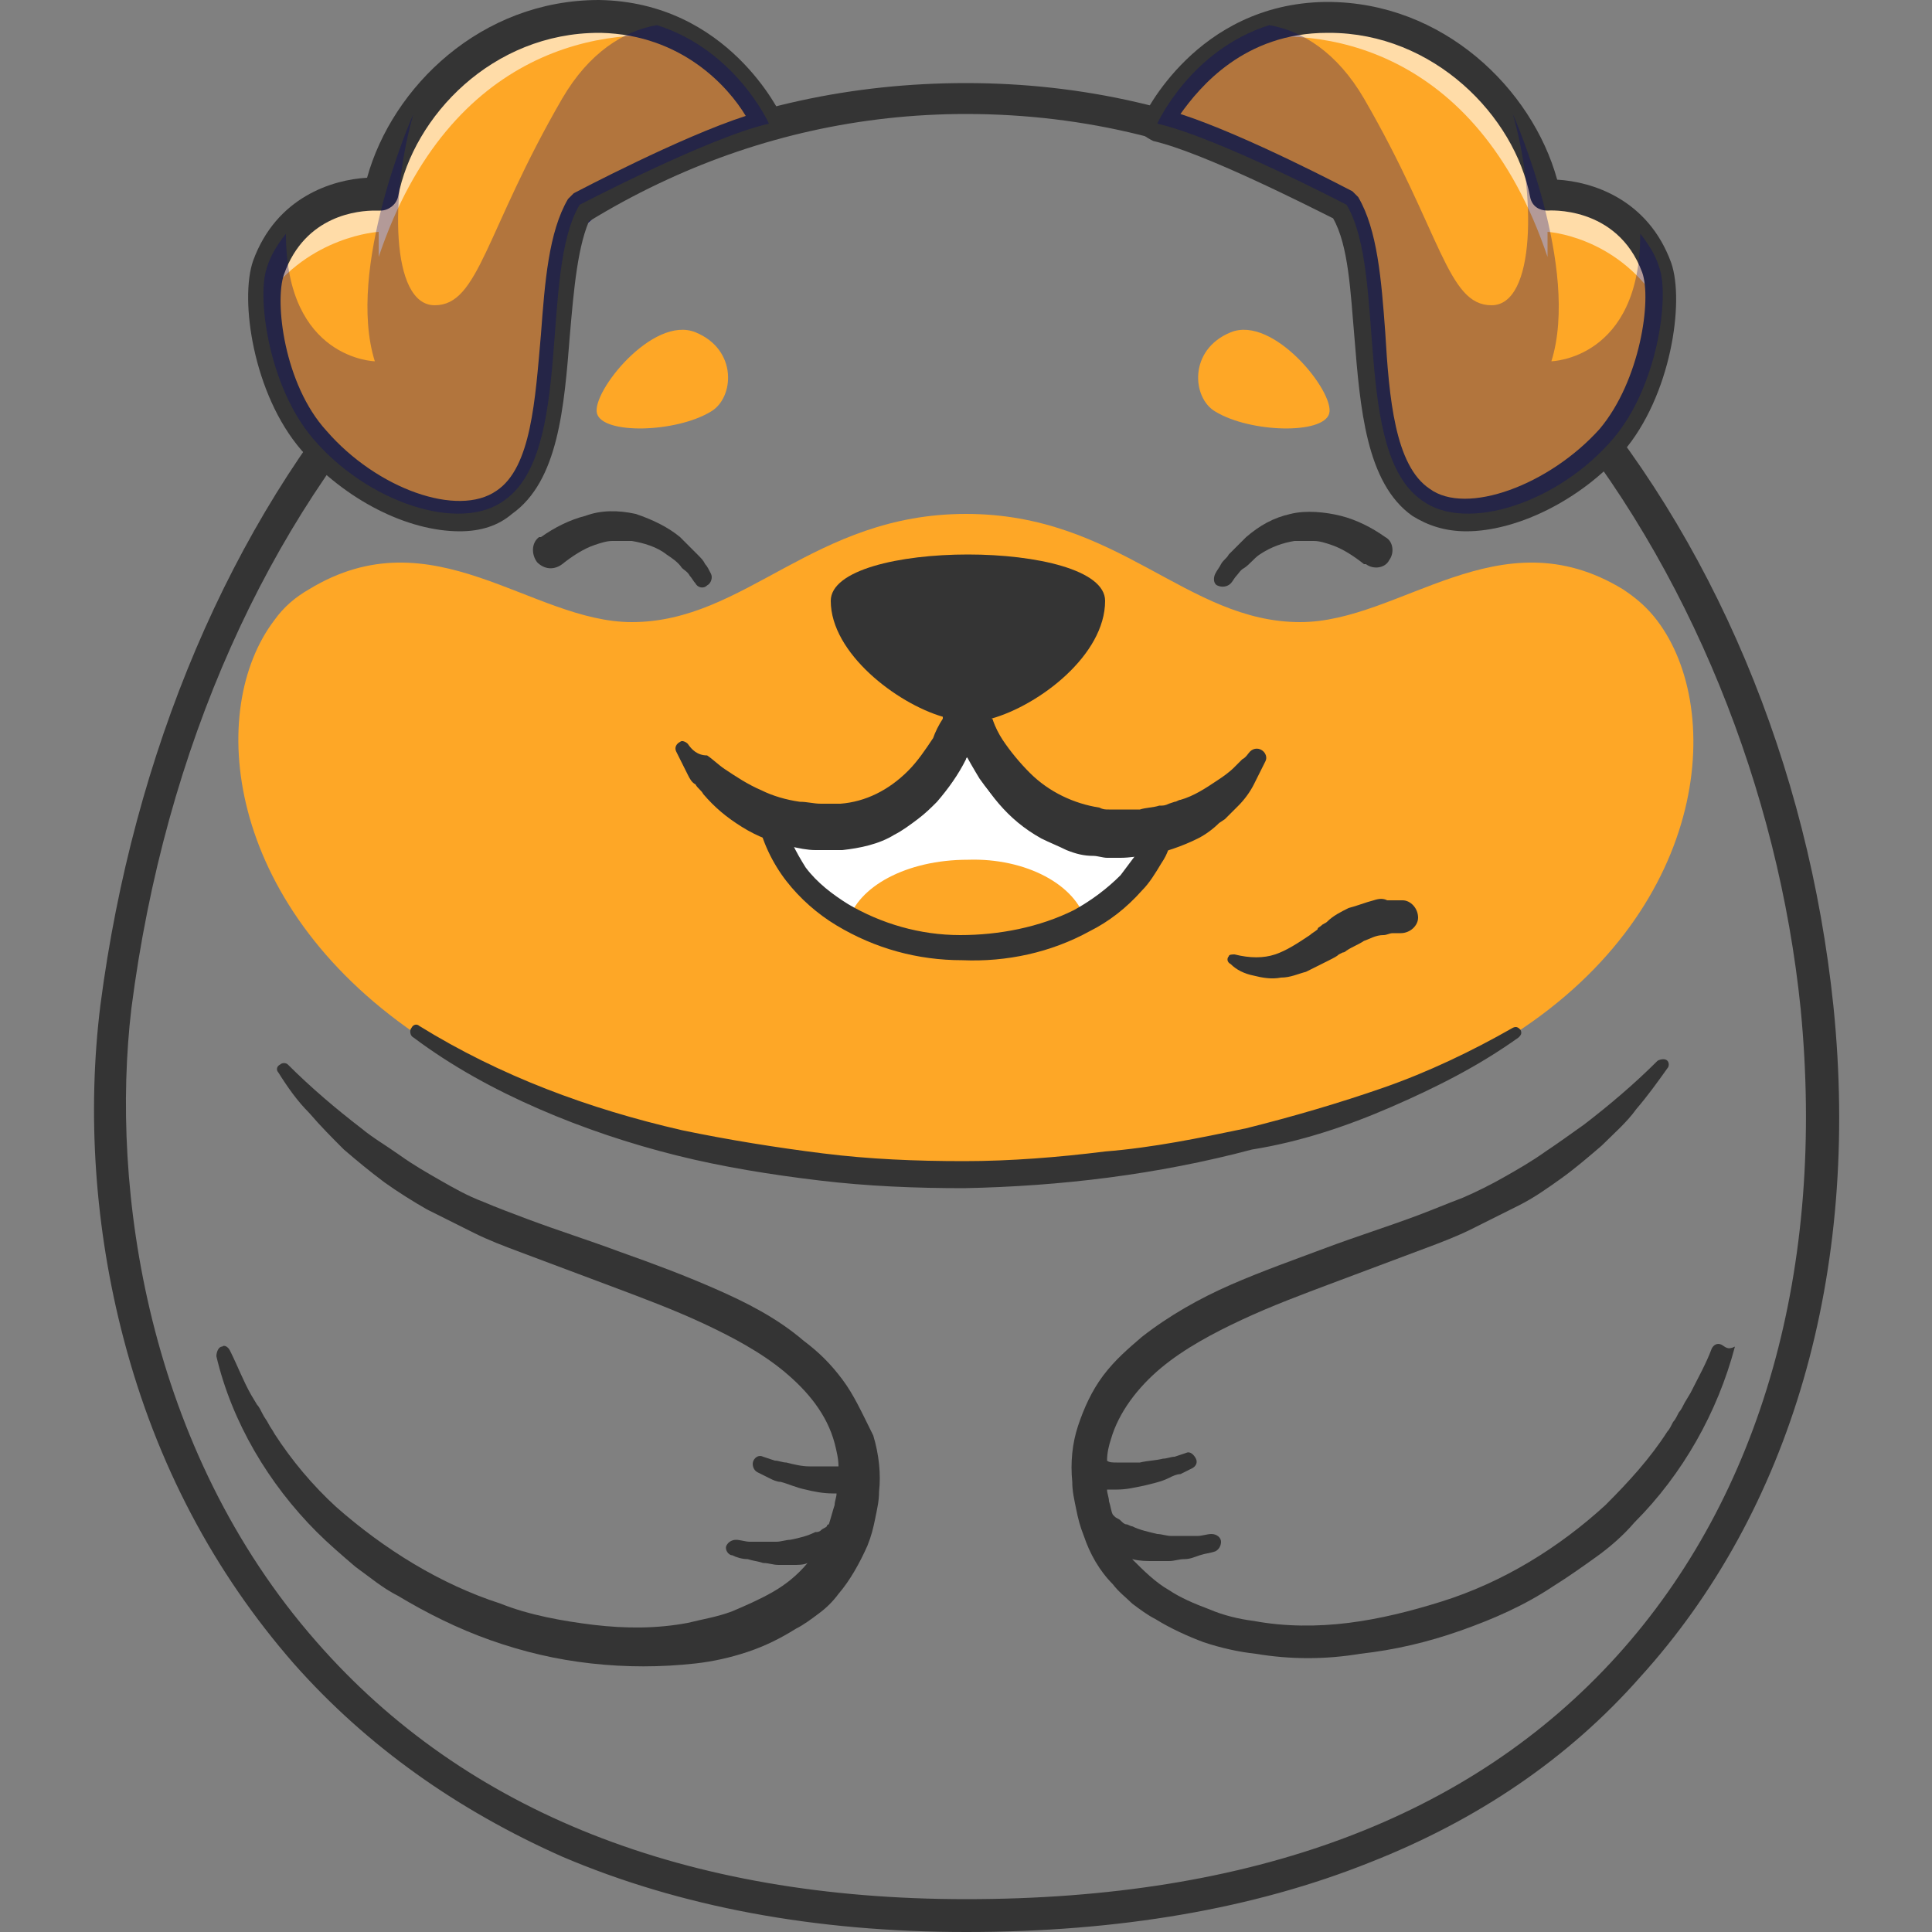
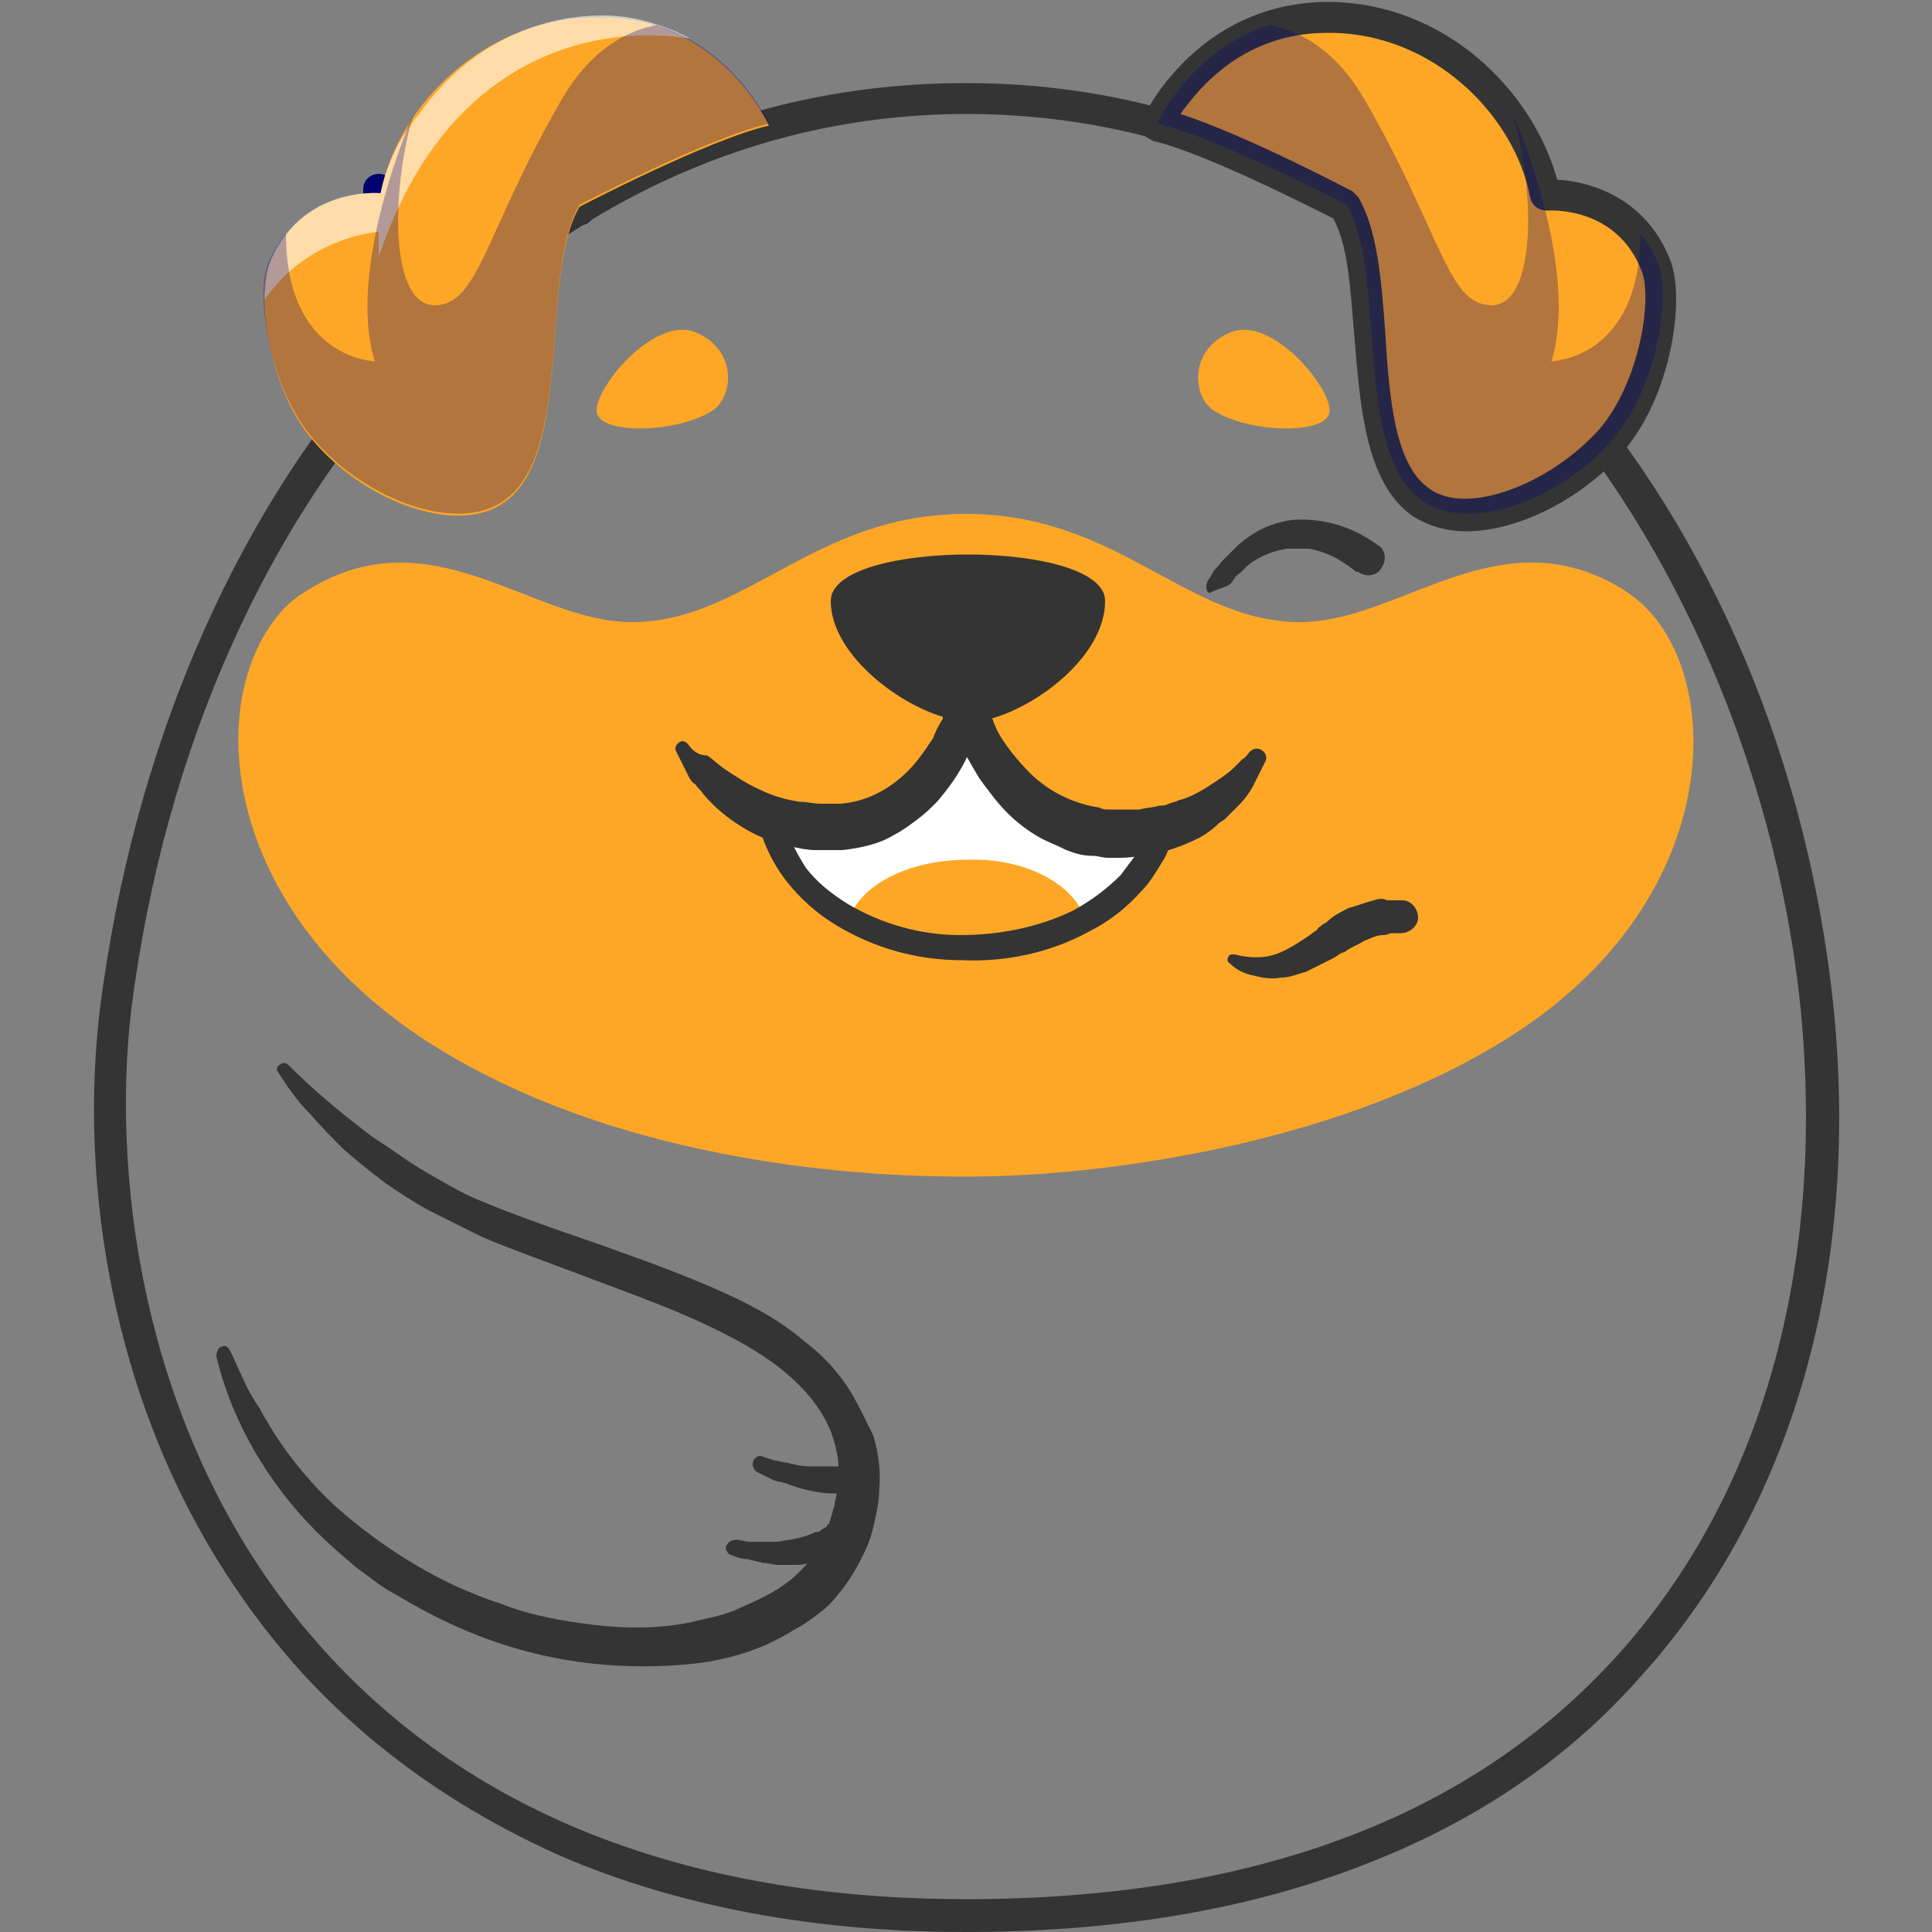
<svg xmlns="http://www.w3.org/2000/svg" version="1.1" id="Layer_1" x="0px" y="0px" viewBox="0 0 100 100" enable-background="new 0 0 100 100" xml:space="preserve">
  <rect x="0" y="0" width="100" height="100" fill="#808080" stroke="none" />
  <g>
    <path fill="#F0C07D" d="M6,51.1c0.5-3.8,1.4-7.5,2.6-11C7.4,43.9,6.5,48,6,52.1c-0.2,1.5-0.3,3-0.3,4.6C5.6,54.8,5.8,52.9,6,51.1z" />
  </g>
  <g>
    <path fill="#F0C07D" d="M94.3,57c0-1.6-0.1-3.2-0.3-4.8C93.6,48,92.8,44,91.5,40c1.2,3.6,2.1,7.3,2.5,11C94.2,53,94.3,55,94.3,57z" />
  </g>
  <g>
    <path fill="#FEA726" d="M78.4,53.5c-8.6,5.6-21,7.4-28.3,7.4H50c-0.1,0-0.1,0-0.2,0c-7.3,0-19.3-1.3-28.3-7.4   c-9.9-6.8-10.8-16.8-7.3-21.4c0.5-0.7,1.1-1.2,1.8-1.6c6.4-3.9,11.5,1.7,16.7,1.7c5.9,0,9.4-5.6,17.3-5.6c7.9,0,11.4,5.6,17.3,5.6   c5.2,0,10.3-5.6,16.7-1.7c0.6,0.4,1.1,0.8,1.6,1.4C89.3,36.4,88.6,46.9,78.4,53.5z" />
  </g>
  <g>
    <path fill="#000072" d="M20.5,10.1c-0.1,0.5-0.1,0.9-0.2,1.4c-0.1,0.5-0.1,0.9-0.2,1.4c0,0.5-0.1,1-0.1,1.4c0,0.5,0,0.9,0,1.4l0,0   c0,0.2-0.1,0.4-0.4,0.4c-0.2,0-0.3-0.1-0.4-0.3c-0.1-0.5-0.2-1-0.2-1.5c-0.1-0.5-0.1-1-0.1-1.5c0-0.5-0.1-1-0.1-1.5   c0-0.5,0-1,0-1.5c0-0.5,0.4-0.8,0.8-0.8c0.5,0,0.8,0.4,0.8,0.8C20.5,10,20.5,10.1,20.5,10.1L20.5,10.1z" />
  </g>
  <g>
    <path fill="#000072" d="M29.3,10.4c0.2-0.4,0.5-0.8,0.7-1.2c0.2-0.4,0.5-0.8,0.8-1.2c0.3-0.4,0.6-0.8,0.9-1.1   c0.3-0.4,0.7-0.7,1.1-1c0.2-0.1,0.5-0.1,0.7,0.2c0.1,0.2,0.1,0.5-0.1,0.6l0,0c-0.3,0.2-0.5,0.6-0.8,0.9c-0.2,0.3-0.5,0.7-0.7,1.1   c-0.2,0.4-0.4,0.8-0.6,1.2c-0.2,0.4-0.3,0.8-0.5,1.2l0,0c-0.2,0.4-0.6,0.7-1.1,0.5C29.3,11.4,29,10.9,29.3,10.4   C29.2,10.4,29.2,10.4,29.3,10.4z" />
  </g>
  <g>
    <path fill="#000072" d="M80.8,10c0,0.5,0,1,0,1.5c0,0.5,0,1-0.1,1.5c0,0.5-0.1,1-0.1,1.5c-0.1,0.5-0.1,1-0.2,1.5   c0,0.2-0.2,0.3-0.4,0.3c-0.2,0-0.3-0.2-0.3-0.4l0,0c0-0.5,0-0.9,0-1.4c0-0.5-0.1-0.9-0.1-1.4c0-0.5-0.1-1-0.2-1.4   c-0.1-0.5-0.1-1-0.2-1.4l0,0c-0.1-0.5,0.2-0.9,0.7-1c0.5-0.1,0.9,0.2,1,0.7C80.8,9.9,80.8,9.9,80.8,10z" />
  </g>
  <g>
    <path fill="#000072" d="M68.9,11c-0.1-0.4-0.3-0.8-0.5-1.2C68.2,9.4,68,9,67.8,8.6c-0.2-0.4-0.4-0.8-0.7-1.1   c-0.2-0.3-0.5-0.7-0.8-0.9l0,0c-0.2-0.2-0.2-0.5-0.1-0.7c0.2-0.2,0.4-0.2,0.6-0.1c0.5,0.3,0.8,0.6,1.1,1C68.4,7.2,68.7,7.6,69,8   c0.3,0.4,0.5,0.8,0.8,1.2c0.2,0.4,0.5,0.8,0.7,1.2c0.2,0.4,0.1,0.9-0.4,1.1c-0.4,0.2-0.9,0.1-1.1-0.4C68.9,11.1,68.9,11.1,68.9,11   L68.9,11z" />
  </g>
  <g>
    <path fill="#FFFFFF" d="M60.1,43.1c-0.5,1.9-1.9,3.5-3.9,4.6c-1.7,1-3.8,1.5-6.1,1.5c-2.3,0-4.5-0.6-6.2-1.5   c-2.2-1.2-3.7-3.1-4-5.2c0.9,0.3,1.9,0.5,3,0.5c5.3,0,7.1-6.3,7.1-6.3s1.5,6.2,7.1,6.6C58.2,43.4,59.2,43.3,60.1,43.1z" />
  </g>
  <g>
    <path fill="#FEA726" d="M56.2,47.7c-1.7,1-3.8,1.5-6.1,1.5c-2.3,0-4.5-0.6-6.2-1.5c0.5-1.8,3-3.2,6.2-3.2   C53.1,44.4,55.7,45.8,56.2,47.7z" />
  </g>
  <g>
    <path fill="#343434" d="M60.6,42.5c0.1,0.1,0.1,0.4,0.1,0.6c0,0.1,0,0.2,0,0.3c0,0.1,0,0.1,0,0.1l0,0l0,0l0,0   c-0.1,0.1-0.1,0.3-0.2,0.4c-0.1,0.3-0.2,0.5-0.4,0.8c-0.3,0.5-0.6,1-1,1.4c-0.8,0.9-1.7,1.6-2.7,2.1c-2,1.1-4.3,1.6-6.6,1.5   c-2.3,0-4.5-0.6-6.5-1.8c-1-0.6-1.9-1.4-2.6-2.3c-0.7-0.9-1.3-2.1-1.5-3.3l0,0c-0.1-0.4,0.2-0.8,0.6-0.9c0.1,0,0.3,0,0.4,0l0,0   c0.9,0.3,2,0.5,3,0.4c1,0,1.9-0.3,2.7-0.9c0.8-0.5,1.5-1.3,2.1-2.1c0.3-0.4,0.5-0.9,0.8-1.3c0.1-0.2,0.2-0.5,0.3-0.7   c0-0.1,0.1-0.2,0.1-0.4c0-0.1,0.1-0.2,0.1-0.3l0,0l0,0c0.1-0.5,0.6-0.8,1.1-0.6c0.3,0.1,0.6,0.4,0.6,0.7c0,0.1,0.1,0.2,0.1,0.3   c0,0.1,0.1,0.2,0.1,0.4c0.1,0.2,0.2,0.5,0.3,0.7c0.2,0.5,0.4,0.9,0.7,1.4c0.5,0.9,1.2,1.6,2,2.2c0.8,0.6,1.7,0.9,2.7,1.1   c0.5,0.1,1,0.1,1.5,0.1c0.3,0,0.5,0,0.8-0.1c0.1,0,0.2,0,0.4-0.1l0.2,0l0.1,0c0.1,0,0.2,0,0.3,0C60.3,42.4,60.5,42.5,60.6,42.5z    M59.6,43.6c0.1,0.1,0.2,0.2,0.3,0.2c0.1,0,0.1,0,0.2,0l0,0l0,0l0,0l-0.2,0.1c-0.1,0-0.3,0.1-0.4,0.1c-0.3,0.1-0.6,0.1-0.9,0.1   c-0.6,0-1.2,0-1.8,0c-1.2-0.1-2.4-0.5-3.5-1.2c-1-0.7-1.9-1.6-2.6-2.6c-0.3-0.5-0.6-1-0.9-1.6c-0.1-0.3-0.2-0.5-0.3-0.8   c-0.1-0.1-0.1-0.3-0.2-0.4c0-0.2-0.1-0.3-0.1-0.5l1.7,0l0,0c-0.1,0.2-0.1,0.3-0.2,0.4c-0.1,0.1-0.1,0.3-0.2,0.4   c-0.1,0.3-0.2,0.5-0.4,0.8c-0.3,0.5-0.6,1-0.9,1.5c-0.7,1-1.5,1.9-2.6,2.5c-0.5,0.3-1.1,0.6-1.7,0.8c-0.6,0.2-1.2,0.3-1.8,0.3   c-1.2,0-2.4-0.2-3.5-0.6l1-0.8l0,0c0.1,0.9,0.6,1.8,1.1,2.6c0.6,0.8,1.4,1.4,2.2,1.9c1.7,1,3.7,1.6,5.8,1.6c2,0,4.1-0.4,5.9-1.3   c0.9-0.5,1.7-1.1,2.4-1.8c0.3-0.4,0.6-0.8,0.9-1.2c0.1-0.2,0.2-0.4,0.3-0.6c0-0.1,0.1-0.2,0.1-0.3l0,0l0,0l0,0c0,0,0,0,0,0   c0,0,0,0.1,0,0.1C59.3,43.5,59.5,43.6,59.6,43.6z" />
  </g>
  <g>
    <ellipse fill="#FFFFFF" cx="50" cy="30.7" rx="3.7" ry="0.8" />
  </g>
  <g>
    <path fill="#490000" d="M50,36.7L50,36.7C50,36.8,50,36.8,50,36.7C50,36.7,50,36.7,50,36.7z" />
  </g>
  <g>
    <path fill="#490000" d="M50,36.8C50,36.8,50,36.8,50,36.8L50,36.8C50,36.7,50,36.7,50,36.8z" />
  </g>
  <g>
    <path fill="#FEA726" d="M30.9,21.4c-0.3-1.1,2.9-5.1,5.1-4.2c2.2,0.9,2,3.4,0.8,4.1C35,22.4,31.2,22.5,30.9,21.4z" />
  </g>
  <g>
    <path fill="#FEA726" d="M68.8,21.4c0.3-1.1-2.9-5.1-5.1-4.2c-2.2,0.9-2,3.4-0.8,4.1C64.7,22.4,68.5,22.5,68.8,21.4z" />
  </g>
  <g>
-     <path fill="#343434" d="M72,57.3c2.3-1,4.5-2.1,6.6-3.6c0.1-0.1,0.2-0.2,0.1-0.4c-0.1-0.1-0.2-0.2-0.4-0.1l0,0   c-2.1,1.2-4.4,2.3-6.7,3.1c-2.3,0.8-4.7,1.5-7.1,2.1c-2.4,0.5-4.8,1-7.3,1.2c-2.4,0.3-4.9,0.5-7.3,0.5c-2.5,0-4.9-0.1-7.3-0.4   c-2.4-0.3-4.9-0.7-7.3-1.2c-4.8-1.1-9.4-2.8-13.6-5.4l0,0c-0.1-0.1-0.3-0.1-0.4,0.1c-0.1,0.1-0.1,0.4,0.1,0.5   c2,1.5,4.2,2.7,6.5,3.7c2.3,1,4.7,1.8,7.1,2.4c2.4,0.6,4.9,1,7.4,1.3c2.5,0.3,5,0.4,7.5,0.4c5-0.1,10-0.7,14.9-2   C67.3,59.1,69.7,58.3,72,57.3z" />
    <path fill="#343434" d="M94.9,52.1c-1.3-12.5-6.2-24.3-14-33.1c-4-4.6-8.6-8.2-13.7-10.7c-5.4-2.7-11.2-4-17.2-4   c-11.8,0-22.3,4.9-30.5,14.2C11.9,27.1,6.9,39,5.2,52c-0.7,5.6-0.3,11.6,1.2,17.3c1.7,6.5,4.7,12.1,8.8,16.8   c3.8,4.3,8.5,7.6,13.9,10c6.1,2.6,13.1,3.9,20.9,3.9c7.9,0,14.9-1.2,20.9-3.6c5.6-2.2,10.3-5.4,14-9.6   C92.7,78.2,96.3,65.9,94.9,52.1z M83.7,85.7C76.1,94.1,64.8,98.3,50,98.3c-14.5,0-25.9-4.5-33.6-13.3C7.6,75,5.7,61.5,6.8,52.2   C10.3,25,28.1,5.9,50,5.9c25,0,40.9,23.8,43.2,46.3C94.5,65.6,91.2,77.4,83.7,85.7z" />
    <path fill="#343434" d="M43.6,71.4c-0.6-0.8-1.2-1.4-2-2c-1.4-1.2-3-2-4.6-2.7c-1.6-0.7-3.2-1.3-4.9-1.9c-1.6-0.6-3.2-1.1-4.8-1.7   c-0.8-0.3-1.6-0.6-2.3-0.9c-0.8-0.3-1.5-0.7-2.2-1.1c-0.7-0.4-1.4-0.8-2.1-1.3c-0.7-0.5-1.4-0.9-2-1.4c-1.3-1-2.6-2.1-3.8-3.3l0,0   c-0.1-0.1-0.3-0.1-0.4,0c-0.2,0.1-0.2,0.3-0.1,0.4c0.5,0.8,1,1.5,1.6,2.1c0.6,0.7,1.2,1.3,1.8,1.9c0.7,0.6,1.3,1.1,2.1,1.7   c0.7,0.5,1.5,1,2.2,1.4c0.8,0.4,1.6,0.8,2.4,1.2c0.8,0.4,1.6,0.7,2.4,1c1.6,0.6,3.2,1.2,4.8,1.8c1.6,0.6,3.2,1.2,4.7,1.9   c1.5,0.7,3,1.5,4.2,2.5c1.2,1,2.2,2.2,2.6,3.7c0.1,0.4,0.2,0.8,0.2,1.2c-0.1,0-0.2,0-0.3,0c-0.4,0-0.8,0-1.2,0   c-0.4,0-0.8-0.1-1.2-0.2c-0.2,0-0.4-0.1-0.6-0.1l-0.6-0.2l0,0c-0.2-0.1-0.4,0-0.5,0.2c-0.1,0.2,0,0.5,0.2,0.6l0.6,0.3   c0.2,0.1,0.4,0.2,0.6,0.2c0.4,0.1,0.8,0.3,1.3,0.4c0.4,0.1,0.9,0.2,1.4,0.2c0.1,0,0.1,0,0.2,0c0,0.2-0.1,0.4-0.1,0.6   c-0.1,0.3-0.2,0.7-0.3,1c0,0-0.1,0-0.1,0.1c-0.1,0.1-0.2,0.1-0.3,0.2c-0.1,0.1-0.2,0.1-0.3,0.1c-0.4,0.2-0.8,0.3-1.3,0.4   c-0.2,0-0.5,0.1-0.7,0.1c-0.2,0-0.5,0-0.7,0c-0.2,0-0.5,0-0.7,0c-0.2,0-0.5-0.1-0.7-0.1l0,0c-0.2,0-0.4,0.1-0.5,0.3   c-0.1,0.2,0.1,0.5,0.3,0.5c0.2,0.1,0.5,0.2,0.8,0.2c0.3,0.1,0.5,0.1,0.8,0.2c0.3,0,0.5,0.1,0.8,0.1c0.3,0,0.5,0,0.8,0   c0.2,0,0.5,0,0.7-0.1c-0.5,0.6-1.1,1.1-1.8,1.5c-0.7,0.4-1.4,0.7-2.1,1c-0.8,0.3-1.5,0.4-2.3,0.6c-1.6,0.3-3.2,0.3-4.9,0.1   c-1.6-0.2-3.3-0.5-4.8-1.1c-3.1-1-6-2.8-8.5-5c-1.2-1.1-2.3-2.4-3.2-3.8c-0.1-0.2-0.2-0.3-0.3-0.5c-0.1-0.2-0.2-0.3-0.3-0.5   c-0.1-0.2-0.2-0.4-0.3-0.5l-0.3-0.5c-0.4-0.7-0.7-1.5-1.1-2.3l0,0c-0.1-0.2-0.3-0.3-0.4-0.2c-0.2,0-0.3,0.3-0.3,0.5   c0.8,3.4,2.7,6.6,5.2,9.1c0.6,0.6,1.3,1.2,2,1.8c0.7,0.5,1.4,1.1,2.2,1.5c1.5,0.9,3.1,1.7,4.8,2.3c1.7,0.6,3.4,1,5.2,1.2   c1.8,0.2,3.6,0.2,5.4,0c0.9-0.1,1.8-0.3,2.7-0.6c0.9-0.3,1.7-0.7,2.5-1.2c0.4-0.2,0.8-0.5,1.2-0.8c0.4-0.3,0.7-0.6,1-1   c0.6-0.7,1.1-1.6,1.5-2.5c0.2-0.5,0.3-0.9,0.4-1.4c0.1-0.5,0.2-0.9,0.2-1.4c0.1-0.9,0-1.9-0.3-2.9C44.6,73.1,44.2,72.2,43.6,71.4z" />
-     <path fill="#343434" d="M89.1,69.6c-0.2-0.1-0.4,0-0.5,0.2l0,0c-0.3,0.8-0.7,1.5-1.1,2.3l-0.3,0.5c-0.1,0.2-0.2,0.4-0.3,0.5   c-0.1,0.2-0.2,0.4-0.3,0.5c-0.1,0.2-0.2,0.4-0.3,0.5c-0.9,1.4-2,2.6-3.2,3.8c-2.4,2.2-5.3,4-8.5,5c-1.6,0.5-3.2,0.9-4.8,1.1   c-1.6,0.2-3.3,0.2-4.9-0.1c-0.8-0.1-1.6-0.3-2.3-0.6c-0.8-0.3-1.5-0.6-2.1-1c-0.7-0.4-1.3-1-1.9-1.6c0.4,0.1,0.7,0.1,1.1,0.1   c0.3,0,0.5,0,0.8,0c0.3,0,0.5-0.1,0.8-0.1c0.3,0,0.5-0.1,0.8-0.2c0.3-0.1,0.5-0.1,0.8-0.2c0.2-0.1,0.3-0.3,0.3-0.5   c0-0.2-0.2-0.4-0.5-0.4l0,0c-0.2,0-0.5,0.1-0.7,0.1c-0.2,0-0.5,0-0.7,0c-0.2,0-0.5,0-0.7,0c-0.2,0-0.5-0.1-0.7-0.1   c-0.4-0.1-0.9-0.2-1.3-0.4c-0.1,0-0.2-0.1-0.3-0.1c-0.1,0-0.2-0.1-0.3-0.2c-0.1-0.1-0.2-0.1-0.3-0.2c0,0-0.1-0.1-0.1-0.1   c0,0,0,0,0,0c0,0,0,0,0,0c0,0,0,0,0,0c-0.1-0.2-0.1-0.4-0.2-0.7c0-0.2-0.1-0.4-0.1-0.6c0.2,0,0.3,0,0.5,0c0.5,0,0.9-0.1,1.4-0.2   c0.4-0.1,0.9-0.2,1.3-0.4c0.2-0.1,0.4-0.2,0.6-0.2l0.6-0.3c0.2-0.1,0.3-0.3,0.2-0.5c-0.1-0.2-0.3-0.4-0.5-0.3l0,0l-0.6,0.2   c-0.2,0-0.4,0.1-0.6,0.1c-0.4,0.1-0.8,0.1-1.2,0.2c-0.4,0-0.8,0-1.2,0c-0.2,0-0.4,0-0.5-0.1c0-0.4,0.1-0.8,0.2-1.1   c0.4-1.4,1.4-2.7,2.6-3.7c1.2-1,2.7-1.8,4.2-2.5c1.5-0.7,3.1-1.3,4.7-1.9c1.6-0.6,3.2-1.2,4.8-1.8c0.8-0.3,1.6-0.6,2.4-1   c0.8-0.4,1.6-0.8,2.4-1.2c0.8-0.4,1.5-0.9,2.2-1.4c0.7-0.5,1.4-1.1,2.1-1.7c0.6-0.6,1.3-1.2,1.8-1.9c0.6-0.7,1.1-1.4,1.6-2.1   c0.1-0.1,0.1-0.3,0-0.4c-0.1-0.1-0.3-0.1-0.5,0l0,0c-1.2,1.2-2.5,2.3-3.8,3.3c-0.7,0.5-1.4,1-2,1.4c-0.7,0.5-1.4,0.9-2.1,1.3   c-0.7,0.4-1.5,0.8-2.2,1.1c-0.8,0.3-1.5,0.6-2.3,0.9c-1.6,0.6-3.2,1.1-4.8,1.7c-1.6,0.6-3.3,1.2-4.9,1.9c-1.6,0.7-3.2,1.6-4.6,2.7   c-0.7,0.6-1.4,1.2-2,2c-0.6,0.8-1,1.7-1.3,2.6c-0.3,0.9-0.4,1.9-0.3,2.9c0,0.5,0.1,0.9,0.2,1.4c0.1,0.5,0.2,0.9,0.4,1.4   c0.3,0.9,0.8,1.8,1.5,2.5c0.3,0.4,0.7,0.7,1,1c0.4,0.3,0.8,0.6,1.2,0.8c0.8,0.5,1.7,0.9,2.5,1.2c0.9,0.3,1.8,0.5,2.7,0.6   c1.8,0.3,3.6,0.3,5.4,0c1.8-0.2,3.5-0.6,5.2-1.2c1.7-0.6,3.3-1.3,4.8-2.3c0.8-0.5,1.5-1,2.2-1.5c0.7-0.5,1.4-1.1,2-1.8   c2.5-2.5,4.3-5.7,5.2-9.1C89.4,69.9,89.3,69.7,89.1,69.6z" />
    <path fill="#343434" d="M35.6,38.5L35.6,38.5c-0.1-0.1-0.3-0.2-0.4-0.1c-0.2,0.1-0.3,0.3-0.2,0.5c0.1,0.2,0.2,0.4,0.3,0.6   c0.1,0.2,0.2,0.4,0.3,0.6c0.1,0.2,0.2,0.4,0.4,0.5c0.1,0.2,0.3,0.3,0.4,0.5c0.6,0.7,1.2,1.2,2,1.7c0.8,0.5,1.6,0.8,2.5,1   c0.4,0.1,0.9,0.2,1.3,0.2c0.2,0,0.4,0,0.7,0c0.2,0,0.5,0,0.7,0c0.9-0.1,1.9-0.3,2.7-0.8c0.4-0.2,0.8-0.5,1.2-0.8   c0.4-0.3,0.7-0.6,1-0.9c0.6-0.7,1.1-1.4,1.5-2.2c0,0,0-0.1,0.1-0.1c0,0,0,0.1,0.1,0.1c0.4,0.8,0.9,1.6,1.5,2.3   c0.6,0.7,1.3,1.3,2.2,1.8c0.4,0.2,0.9,0.4,1.3,0.6c0.5,0.2,0.9,0.3,1.4,0.3c0.2,0,0.5,0.1,0.7,0.1c0.2,0,0.5,0,0.7,0   c0.5,0,0.9-0.1,1.4-0.1c0.9-0.2,1.8-0.5,2.6-0.9c0.4-0.2,0.8-0.5,1.1-0.8l0.3-0.2c0.1-0.1,0.2-0.2,0.2-0.2c0.2-0.2,0.3-0.3,0.5-0.5   c0.3-0.3,0.6-0.7,0.8-1.1c0.1-0.2,0.2-0.4,0.3-0.6c0.1-0.2,0.2-0.4,0.3-0.6c0.1-0.2,0-0.4-0.1-0.5c-0.2-0.2-0.5-0.2-0.7,0l0,0   c-0.1,0.1-0.2,0.3-0.4,0.4c-0.1,0.1-0.3,0.3-0.4,0.4c-0.3,0.3-0.6,0.5-0.9,0.7c-0.6,0.4-1.2,0.8-1.9,1c-0.1,0-0.2,0.1-0.3,0.1   l-0.3,0.1c-0.2,0.1-0.3,0.1-0.5,0.1c-0.3,0.1-0.7,0.1-1,0.2c-0.4,0-0.7,0-1.1,0c-0.2,0-0.4,0-0.5,0c-0.2,0-0.3,0-0.5-0.1   c-1.3-0.2-2.6-0.8-3.6-1.8c-0.5-0.5-1-1.1-1.4-1.7c-0.2-0.3-0.4-0.7-0.5-1c0,0,0-0.1-0.1-0.1c2.5-0.7,5.9-3.3,5.9-6.1   c0-3.2-14.2-3.2-14.2,0c0,2.7,3.4,5.3,5.8,6c0,0,0,0.1,0,0.1c-0.2,0.3-0.4,0.7-0.5,1c-0.4,0.6-0.8,1.2-1.3,1.7   c-1,1-2.2,1.6-3.5,1.7c-0.2,0-0.3,0-0.5,0c-0.2,0-0.4,0-0.5,0c-0.4,0-0.7-0.1-1.1-0.1c-0.7-0.1-1.4-0.3-2-0.6   c-0.7-0.3-1.3-0.7-1.9-1.1c-0.3-0.2-0.6-0.5-0.9-0.7C36.1,39.1,35.8,38.8,35.6,38.5z" />
-     <path fill="#343434" d="M63.7,30.2L63.7,30.2c0.1-0.1,0.2-0.3,0.3-0.4c0.1-0.1,0.2-0.3,0.4-0.4c0.3-0.2,0.5-0.5,0.8-0.7   c0.6-0.4,1.2-0.6,1.8-0.7c0.3,0,0.6,0,1,0c0.3,0,0.6,0.1,0.9,0.2c0.6,0.2,1.2,0.6,1.7,1c0,0,0,0,0.1,0c0.4,0.3,1,0.2,1.2-0.2   c0.3-0.4,0.2-1-0.2-1.2l0,0c-0.7-0.5-1.5-0.9-2.3-1.1c-0.8-0.2-1.8-0.3-2.6-0.1c-0.9,0.2-1.6,0.6-2.3,1.2c-0.3,0.3-0.6,0.6-0.9,0.9   c-0.1,0.2-0.3,0.3-0.4,0.5c-0.1,0.2-0.2,0.3-0.3,0.5c-0.1,0.2-0.1,0.5,0.1,0.6C63.2,30.4,63.5,30.4,63.7,30.2z" />
-     <path fill="#343434" d="M29.1,29.2c0.5-0.4,1.1-0.8,1.7-1c0.3-0.1,0.6-0.2,0.9-0.2c0.3,0,0.6,0,1,0c0.6,0.1,1.3,0.3,1.8,0.7   c0.3,0.2,0.6,0.4,0.8,0.7c0.1,0.1,0.3,0.2,0.4,0.4c0.1,0.1,0.2,0.3,0.3,0.4l0,0c0.1,0.2,0.4,0.3,0.6,0.1c0.2-0.1,0.3-0.4,0.2-0.6   c-0.1-0.2-0.2-0.4-0.3-0.5c-0.1-0.2-0.2-0.3-0.4-0.5c-0.3-0.3-0.6-0.6-0.9-0.9c-0.6-0.5-1.4-0.9-2.3-1.2c-0.9-0.2-1.8-0.2-2.6,0.1   c-0.8,0.2-1.6,0.6-2.3,1.1l0,0c0,0,0,0-0.1,0c-0.4,0.3-0.4,0.9-0.1,1.3C28.2,29.5,28.7,29.5,29.1,29.2z" />
+     <path fill="#343434" d="M63.7,30.2L63.7,30.2c0.1-0.1,0.2-0.3,0.3-0.4c0.3-0.2,0.5-0.5,0.8-0.7   c0.6-0.4,1.2-0.6,1.8-0.7c0.3,0,0.6,0,1,0c0.3,0,0.6,0.1,0.9,0.2c0.6,0.2,1.2,0.6,1.7,1c0,0,0,0,0.1,0c0.4,0.3,1,0.2,1.2-0.2   c0.3-0.4,0.2-1-0.2-1.2l0,0c-0.7-0.5-1.5-0.9-2.3-1.1c-0.8-0.2-1.8-0.3-2.6-0.1c-0.9,0.2-1.6,0.6-2.3,1.2c-0.3,0.3-0.6,0.6-0.9,0.9   c-0.1,0.2-0.3,0.3-0.4,0.5c-0.1,0.2-0.2,0.3-0.3,0.5c-0.1,0.2-0.1,0.5,0.1,0.6C63.2,30.4,63.5,30.4,63.7,30.2z" />
    <path fill="#343434" d="M71.1,46.6c-0.4,0.1-0.9,0.3-1.3,0.4c-0.4,0.2-0.8,0.4-1.1,0.7c-0.1,0.1-0.2,0.1-0.3,0.2   c-0.1,0.1-0.2,0.1-0.2,0.2c-0.1,0.1-0.3,0.2-0.4,0.3c-0.6,0.4-1.2,0.8-1.8,1c-0.6,0.2-1.3,0.2-2.1,0l0,0c-0.1,0-0.3,0-0.3,0.1   c-0.1,0.1-0.1,0.3,0.1,0.4c0.3,0.3,0.7,0.5,1.2,0.6c0.4,0.1,0.9,0.2,1.4,0.1c0.5,0,0.9-0.2,1.3-0.3c0.2-0.1,0.4-0.2,0.6-0.3   c0.2-0.1,0.4-0.2,0.6-0.3c0.2-0.1,0.4-0.2,0.5-0.3l0.2-0.1c0.1,0,0.2-0.1,0.2-0.1c0.3-0.2,0.6-0.3,0.9-0.5c0.3-0.1,0.6-0.3,1-0.3   c0.2,0,0.3-0.1,0.5-0.1c0.1,0,0.2,0,0.2,0l0.1,0c0,0,0.1,0,0.1,0c0.5,0,0.9-0.4,0.9-0.8c0-0.5-0.4-0.9-0.8-0.9c-0.1,0-0.1,0-0.2,0   c-0.1,0-0.1,0-0.2,0c-0.1,0-0.2,0-0.4,0C71.6,46.5,71.4,46.5,71.1,46.6z" />
  </g>
  <g>
    <path fill="#FEA726" d="M39.8,6.5c0,0-2.5-5.6-8.7-5.6C25.2,0.8,20.6,5.4,19.7,10c0,0-4.2-0.4-5.8,3.8c-0.6,1.6,0,6.3,2.3,9   c2.8,3.3,7.6,4.9,9.9,3.2c3.6-2.5,1.8-11.8,3.9-15.3C30,10.7,36.7,7.2,39.8,6.5z" />
  </g>
  <g opacity="0.6">
    <path fill="#FFFFFF" d="M19.6,12l0,1.3c3.7-11,11.9-12,16.1-11.3c-0.5-0.3-1-0.5-1.6-0.7c-0.9-0.3-1.8-0.5-2.9-0.5   c-4.1,0-7.5,2.2-9.5,5.1C20.6,7.2,20,8.6,19.7,10c0,0-2.9-0.3-4.8,2c-0.4,0.5-0.8,1.1-1,1.8c-0.1,0.4-0.2,1-0.2,1.7   C16,12.2,19.6,12,19.6,12z" />
  </g>
  <g>
-     <path fill="#343434" d="M23.8,27.5c-2.7,0-5.9-1.6-8.2-4.2c-2.5-2.9-3.2-7.8-2.5-9.8c1.2-3.3,4.1-4.2,5.9-4.3   c1.3-4.7,5.9-9.2,12-9.2c6.7,0.1,9.4,5.9,9.5,6.1c0.1,0.2,0.1,0.5,0,0.7c-0.1,0.2-0.3,0.4-0.6,0.4c-2.6,0.6-8.2,3.4-9.3,4   c-0.7,1.4-0.9,3.8-1.1,6.1c-0.3,3.8-0.6,7.6-3,9.3C25.8,27.2,24.9,27.5,23.8,27.5z M19.4,10.9c-0.8,0-3.6,0.2-4.7,3.3   c-0.5,1.4,0,5.7,2.2,8.1c2.6,3,6.8,4.5,8.8,3.1c1.8-1.2,2-4.7,2.3-8.1c0.2-2.7,0.4-5.3,1.4-7c0.1-0.1,0.2-0.2,0.3-0.3   c0.2-0.1,5.5-2.9,8.9-4c-0.9-1.5-3.3-4.2-7.5-4.3c0,0-0.1,0-0.1,0c-5.5,0-9.6,4.3-10.4,8.5c-0.1,0.4-0.5,0.7-0.9,0.7   C19.6,10.9,19.5,10.9,19.4,10.9z" />
-   </g>
+     </g>
  <g opacity="0.3">
    <path fill="#000072" d="M16.2,22.7c2.8,3.3,7.6,4.9,9.9,3.2c3.6-2.5,1.8-11.8,3.9-15.3c0,0,6.7-3.5,9.8-4.2c0,0-1.7-3.8-5.8-5.1   c-1.7,0.3-3.5,1.4-4.9,3.8c-4,6.9-4.3,10.7-6.6,10.7c-2.3,0-2.3-5.8-1.1-9.9c-0.1,0.2-3.5,8-2,12.8c0,0-4.6-0.1-4.6-6.6   c-0.4,0.5-0.8,1.1-1,1.8C13.3,15.4,13.9,20,16.2,22.7z" />
  </g>
  <g>
    <path fill="#FEA726" d="M86,15.5c0,2.1-0.8,5.2-2.5,7.3c-2.8,3.3-7.6,4.9-9.9,3.2c-3.6-2.5-1.8-11.8-3.9-15.3c0,0-6.7-3.5-9.8-4.2   c0,0,1.2-2.8,4.1-4.4c0.5-0.3,1-0.5,1.6-0.7c0.9-0.3,1.8-0.5,2.9-0.5c4.1,0,7.5,2.2,9.5,5.1c0.9,1.3,1.5,2.7,1.8,4.1   c0,0,2.9-0.3,4.8,2c0.4,0.5,0.8,1.1,1,1.8C85.9,14.2,86,14.8,86,15.5z" />
  </g>
  <g opacity="0.6">
-     <path fill="#FFFFFF" d="M80.1,12l0,1.3C76.4,2.3,68.2,1.3,64,2.1c0.5-0.3,1-0.5,1.6-0.7c0.9-0.3,1.8-0.5,2.9-0.5   c4.1,0,7.5,2.2,9.5,5.1c0.9,1.3,1.5,2.7,1.8,4.1c0,0,2.9-0.3,4.8,2c0.4,0.5,0.8,1.1,1,1.8c0.1,0.4,0.2,1,0.2,1.7   C83.6,12.2,80.1,12,80.1,12z" />
-   </g>
+     </g>
  <g>
    <path fill="#343434" d="M75.9,27.5c-1.1,0-2-0.3-2.8-0.8c-2.4-1.7-2.7-5.6-3-9.3c-0.2-2.3-0.3-4.7-1.1-6.1c-1.2-0.6-6.7-3.4-9.3-4   c-0.2-0.1-0.4-0.2-0.6-0.4c-0.1-0.2-0.1-0.5,0-0.7c0.1-0.2,2.8-6,9.5-6.1c0,0,0.1,0,0.1,0c6,0,10.6,4.5,11.9,9.2   c1.8,0.1,4.7,1,5.9,4.3c0.7,2,0,6.9-2.5,9.8C81.8,25.9,78.5,27.5,75.9,27.5z M61.1,5.9c3.4,1.1,8.7,3.9,8.9,4   c0.1,0.1,0.2,0.2,0.3,0.3c1,1.7,1.2,4.3,1.4,7c0.2,3.4,0.5,6.9,2.3,8.1c1.9,1.4,6.2-0.2,8.8-3.1c2.1-2.5,2.7-6.7,2.2-8.1   c-1.3-3.5-4.9-3.2-4.9-3.2c-0.4,0-0.8-0.2-0.9-0.7c-0.8-4.2-5-8.5-10.4-8.5c0,0-0.1,0-0.1,0C64.4,1.7,62.1,4.5,61.1,5.9z" />
  </g>
  <g opacity="0.3">
    <path fill="#000072" d="M83.5,22.7c-2.8,3.3-7.6,4.9-9.9,3.2c-3.6-2.5-1.8-11.8-3.9-15.3c0,0-6.7-3.5-9.8-4.2c0,0,1.7-3.8,5.8-5.1   c1.7,0.3,3.5,1.4,4.9,3.8c4,6.9,4.3,10.7,6.6,10.7c2.3,0,2.3-5.8,1.1-9.9c0.1,0.2,3.5,8,2,12.8c0,0,4.6-0.1,4.6-6.6   c0.4,0.5,0.8,1.1,1,1.8C86.4,15.4,85.8,20,83.5,22.7z" />
  </g>
</svg>